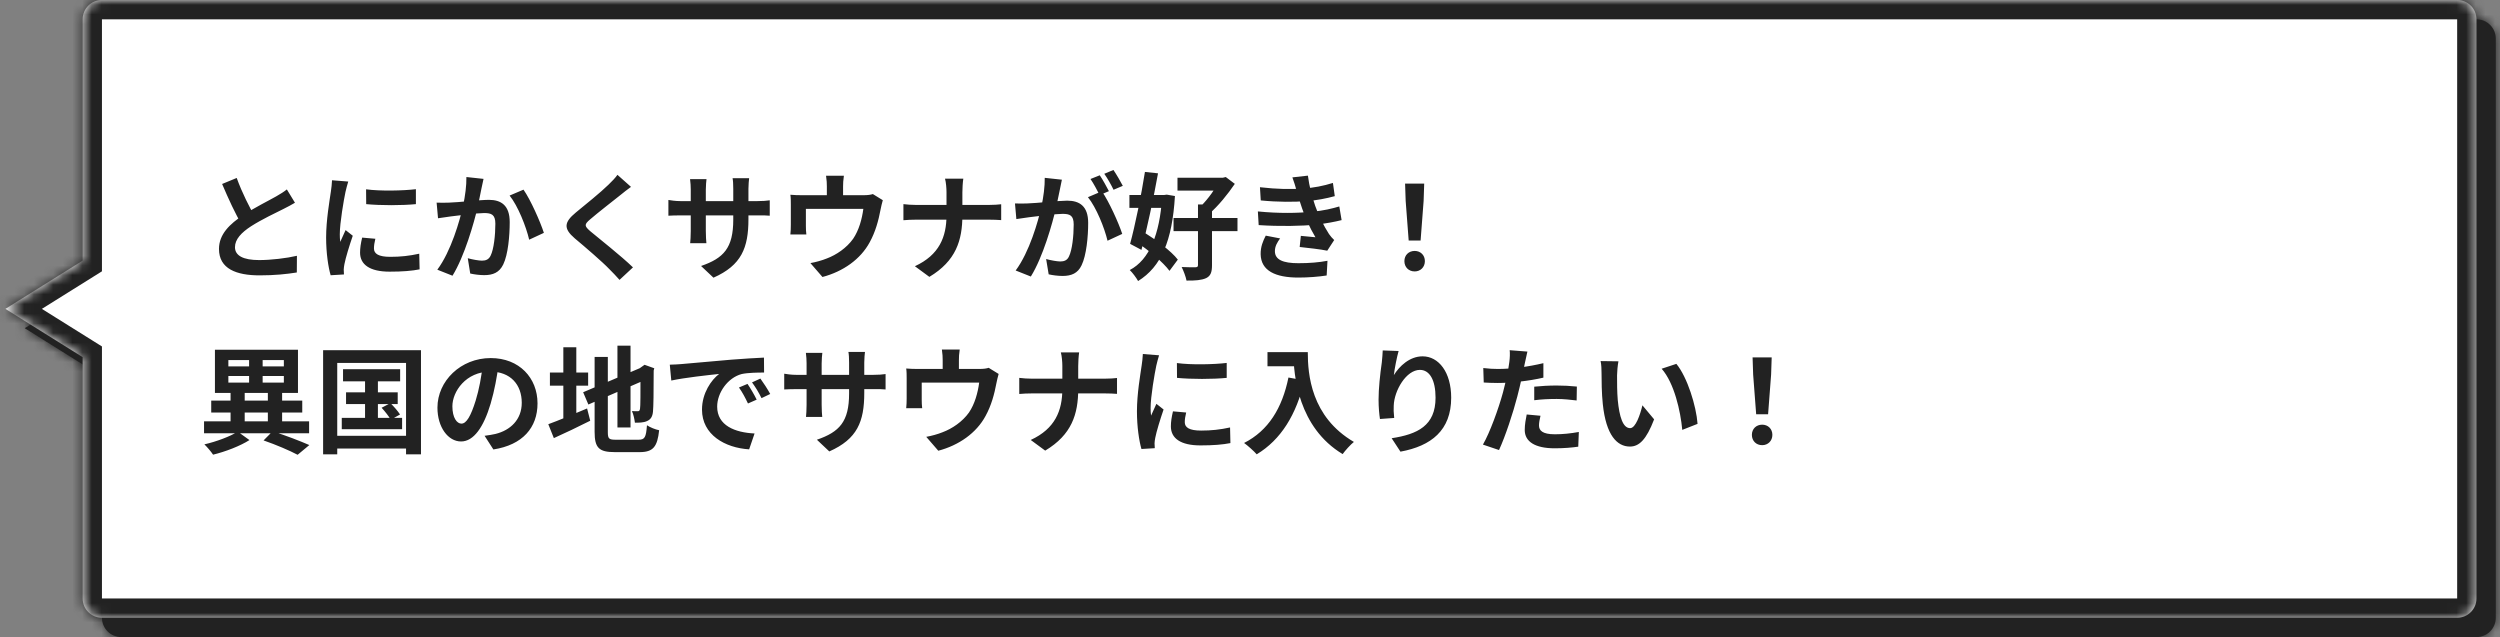
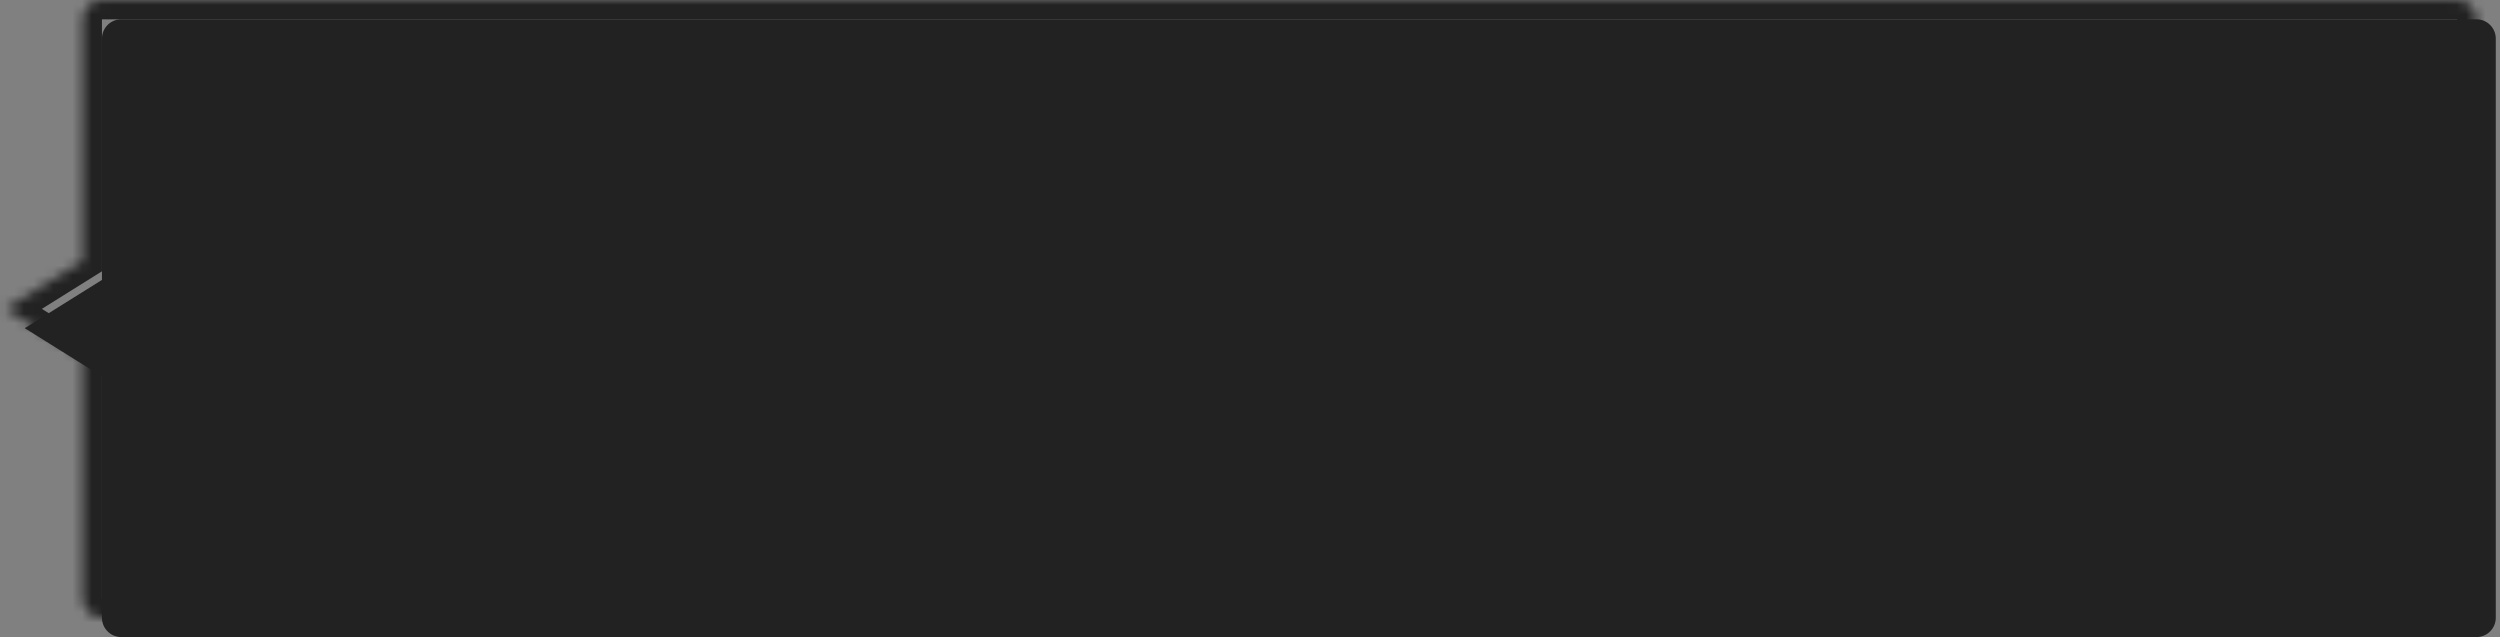
<svg xmlns="http://www.w3.org/2000/svg" width="259" height="66" viewBox="0 0 259 66" fill="none">
  <rect x="0" y="0" width="259" height="66" fill="#808080" stroke="none" />
  <mask id="path-1-inside-1_1516_5378" fill="white">
-     <path fill-rule="evenodd" clip-rule="evenodd" d="M12.562 2C11.458 2 10.562 2.895 10.562 4L10.562 29L2.562 34L10.562 39V64C10.562 65.105 11.458 66 12.562 66H256.562C257.667 66 258.562 65.105 258.562 64V4C258.562 2.895 257.667 2 256.562 2H12.562Z" />
-   </mask>
+     </mask>
  <path fill-rule="evenodd" clip-rule="evenodd" d="M12.562 2C11.458 2 10.562 2.895 10.562 4L10.562 29L2.562 34L10.562 39V64C10.562 65.105 11.458 66 12.562 66H256.562C257.667 66 258.562 65.105 258.562 64V4C258.562 2.895 257.667 2 256.562 2H12.562Z" fill="#222222" />
-   <path d="M10.562 4H12.562H10.562ZM10.562 29L11.623 30.696L12.562 30.108L12.562 29H10.562ZM2.562 34L1.502 32.304L-1.211 34L1.502 35.696L2.562 34ZM10.562 39H12.562V37.892L11.623 37.304L10.562 39ZM12.562 4V0C10.353 0 8.562 1.791 8.562 4H12.562ZM12.562 29V4H8.562L8.562 29H12.562ZM3.623 35.696L11.623 30.696L9.502 27.304L1.502 32.304L3.623 35.696ZM11.623 37.304L3.623 32.304L1.502 35.696L9.502 40.696L11.623 37.304ZM12.562 64V39H8.562V64H12.562ZM12.562 64H12.562H8.562C8.562 66.209 10.353 68 12.562 68V64ZM256.562 64H12.562V68H256.562V64ZM256.562 64V68C258.772 68 260.562 66.209 260.562 64H256.562ZM256.562 4V64H260.562V4H256.562ZM256.562 4H260.562C260.562 1.791 258.772 0 256.562 0V4ZM12.562 4H256.562V0H12.562V4Z" fill="#222222" mask="url(#path-1-inside-1_1516_5378)" />
+   <path d="M10.562 4H12.562H10.562ZM10.562 29L11.623 30.696L12.562 30.108L12.562 29H10.562ZM2.562 34L1.502 32.304L-1.211 34L1.502 35.696L2.562 34ZM10.562 39H12.562V37.892L11.623 37.304L10.562 39ZM12.562 4V0C10.353 0 8.562 1.791 8.562 4H12.562ZM12.562 29V4H8.562L8.562 29H12.562ZM3.623 35.696L11.623 30.696L9.502 27.304L3.623 35.696ZM11.623 37.304L3.623 32.304L1.502 35.696L9.502 40.696L11.623 37.304ZM12.562 64V39H8.562V64H12.562ZM12.562 64H12.562H8.562C8.562 66.209 10.353 68 12.562 68V64ZM256.562 64H12.562V68H256.562V64ZM256.562 64V68C258.772 68 260.562 66.209 260.562 64H256.562ZM256.562 4V64H260.562V4H256.562ZM256.562 4H260.562C260.562 1.791 258.772 0 256.562 0V4ZM12.562 4H256.562V0H12.562V4Z" fill="#222222" mask="url(#path-1-inside-1_1516_5378)" />
  <mask id="path-3-inside-2_1516_5378" fill="white">
    <path fill-rule="evenodd" clip-rule="evenodd" d="M10.562 0C9.458 0 8.562 0.895 8.562 2L8.562 27L0.562 32L8.562 37V62C8.562 63.105 9.458 64 10.562 64H254.562C255.667 64 256.562 63.105 256.562 62V2C256.562 0.895 255.667 0 254.562 0H10.562Z" />
  </mask>
-   <path fill-rule="evenodd" clip-rule="evenodd" d="M10.562 0C9.458 0 8.562 0.895 8.562 2L8.562 27L0.562 32L8.562 37V62C8.562 63.105 9.458 64 10.562 64H254.562C255.667 64 256.562 63.105 256.562 62V2C256.562 0.895 255.667 0 254.562 0H10.562Z" fill="white" />
  <path d="M8.562 2H10.562H8.562ZM8.562 27L9.623 28.696L10.562 28.108L10.562 27H8.562ZM0.562 32L-0.497 30.304L-3.211 32L-0.497 33.696L0.562 32ZM8.562 37H10.562V35.892L9.623 35.304L8.562 37ZM10.562 2V-2C8.353 -2 6.562 -0.209 6.562 2H10.562ZM10.562 27V2H6.562L6.562 27H10.562ZM1.623 33.696L9.623 28.696L7.503 25.304L-0.497 30.304L1.623 33.696ZM9.623 35.304L1.623 30.304L-0.497 33.696L7.503 38.696L9.623 35.304ZM10.562 62V37H6.562V62H10.562ZM10.562 62H10.562H6.562C6.562 64.209 8.353 66 10.562 66V62ZM254.562 62H10.562V66H254.562V62ZM254.562 62V66C256.772 66 258.562 64.209 258.562 62H254.562ZM254.562 2V62H258.562V2H254.562ZM254.562 2H258.562C258.562 -0.209 256.772 -2 254.562 -2V2ZM10.562 2H254.562V-2H10.562V2Z" fill="#222222" mask="url(#path-3-inside-2_1516_5378)" />
  <path d="M30.558 21.004L29.718 19.624C29.407 19.876 29.07 20.08 28.614 20.344C27.883 20.764 26.37 21.508 25.23 22.264C23.802 23.2 22.686 24.268 22.686 25.792C22.686 27.856 24.498 28.528 26.898 28.528C28.459 28.528 29.718 28.396 30.75 28.228L30.762 26.5C29.695 26.752 28.075 26.944 26.851 26.944C25.183 26.944 24.343 26.476 24.343 25.612C24.343 24.784 25.015 24.088 26.011 23.44C27.114 22.732 28.614 22.024 29.358 21.652C29.802 21.436 30.186 21.22 30.558 21.004ZM24.523 18.436L23.011 19.06C23.671 20.608 24.39 22.18 25.05 23.272L26.419 22.48C25.855 21.472 25.099 20.032 24.523 18.436ZM37.926 19.612L37.938 21.148C39.438 21.292 41.623 21.292 43.087 21.148V19.6C41.803 19.756 39.403 19.816 37.926 19.612ZM38.886 24.736L37.519 24.616C37.374 25.228 37.303 25.696 37.303 26.176C37.303 27.4 38.298 28.144 40.362 28.144C41.718 28.144 42.691 28.06 43.471 27.904L43.434 26.284C42.391 26.512 41.502 26.608 40.434 26.608C39.211 26.608 38.742 26.284 38.742 25.744C38.742 25.432 38.791 25.144 38.886 24.736ZM36.078 18.808L34.398 18.676C34.386 19.06 34.327 19.516 34.279 19.84C34.147 20.776 33.786 22.792 33.786 24.604C33.786 26.236 34.014 27.7 34.255 28.516L35.635 28.432C35.623 28.264 35.623 28.06 35.611 27.928C35.611 27.808 35.647 27.544 35.682 27.364C35.803 26.728 36.199 25.432 36.547 24.424L35.803 23.836C35.623 24.244 35.431 24.652 35.251 25.06C35.215 24.82 35.203 24.52 35.203 24.28C35.203 23.08 35.623 20.68 35.791 19.888C35.839 19.672 35.995 19.06 36.078 18.808ZM50.094 18.532L48.319 18.34C48.331 19.24 48.199 20.26 47.971 21.34C47.635 22.852 46.734 26.02 45.306 27.94L46.879 28.564C48.127 26.536 49.099 23.116 49.495 21.424C49.614 20.812 49.77 20.068 49.879 19.528C49.95 19.228 50.023 18.844 50.094 18.532ZM54.234 19.648L52.794 20.26C53.658 21.328 54.511 23.488 54.822 24.832L56.346 24.124C55.974 22.972 54.967 20.692 54.234 19.648ZM45.234 20.992L45.379 22.612C45.739 22.552 46.362 22.468 46.711 22.42C47.37 22.336 49.434 22.072 50.154 22.072C50.898 22.072 51.319 22.216 51.319 23.176C51.319 24.352 51.163 25.816 50.827 26.488C50.635 26.884 50.334 27.004 49.926 27.004C49.614 27.004 48.931 26.884 48.462 26.752L48.715 28.336C49.135 28.432 49.699 28.504 50.166 28.504C51.066 28.504 51.727 28.24 52.135 27.4C52.639 26.368 52.806 24.424 52.806 23.008C52.806 21.268 51.907 20.704 50.647 20.704C49.746 20.704 47.478 20.968 46.519 20.992C46.075 21.004 45.666 21.016 45.234 20.992ZM65.371 19.36L63.967 18.112C63.775 18.4 63.391 18.796 63.042 19.132C62.239 19.924 60.583 21.256 59.647 22.024C58.447 23.02 58.35 23.668 59.538 24.688C60.642 25.612 62.407 27.124 63.127 27.88C63.486 28.24 63.846 28.612 64.183 28.996L65.575 27.7C64.35 26.512 62.071 24.724 61.17 23.968C60.523 23.404 60.511 23.26 61.147 22.72C61.95 22.024 63.535 20.8 64.314 20.176C64.591 19.948 64.987 19.636 65.371 19.36ZM77.538 22.708V19.564C77.538 19.084 77.587 18.7 77.611 18.46H75.894C75.942 18.688 75.966 19.084 75.966 19.564V22.756C75.966 25.708 74.959 26.752 72.63 27.556L73.915 28.768C76.819 27.484 77.538 25.672 77.538 22.708ZM73.195 18.556H71.49C71.538 18.928 71.562 19.3 71.562 19.636V23.932C71.562 24.472 71.526 24.964 71.502 25.192H73.183C73.159 24.964 73.123 24.472 73.123 23.932V19.648C73.123 19.168 73.171 18.784 73.195 18.556ZM69.246 20.716V22.348C69.522 22.336 69.942 22.312 70.543 22.312H78.427C79.05 22.312 79.483 22.312 79.746 22.348V20.752C79.41 20.8 79.05 20.836 78.415 20.836H70.543C69.954 20.836 69.463 20.752 69.246 20.716ZM87.427 18.208H85.579C85.65 18.724 85.662 18.964 85.662 19.312C85.662 19.624 85.662 20.512 85.662 21.04H87.343C87.343 20.584 87.343 19.624 87.343 19.312C87.343 18.964 87.355 18.724 87.427 18.208ZM91.459 20.74L90.427 20.104C90.21 20.176 89.922 20.224 89.43 20.224H83.106C82.65 20.224 82.29 20.212 81.882 20.176C81.93 20.452 81.93 20.932 81.93 21.196C81.93 21.652 81.93 22.888 81.93 23.284C81.93 23.608 81.918 23.992 81.882 24.292H83.538C83.502 24.052 83.49 23.668 83.49 23.404C83.49 23.032 83.49 22.06 83.49 21.64H89.442C89.299 22.708 88.987 23.848 88.386 24.736C87.703 25.696 86.647 26.404 85.662 26.776C85.159 26.98 84.51 27.16 83.959 27.256L85.207 28.696C87.343 28.132 89.154 26.86 90.103 25.096C90.703 24.004 91.014 22.84 91.231 21.688C91.278 21.46 91.374 21.004 91.459 20.74ZM98.058 19.912C98.058 20.584 98.058 21.496 98.058 22.3C98.058 24.532 97.314 26.416 94.782 27.58L96.282 28.684C99.031 27.04 99.703 24.904 99.703 22.3C99.703 21.496 99.703 20.596 99.703 19.924C99.703 19.552 99.739 18.892 99.799 18.508H97.903C98.01 18.892 98.058 19.516 98.058 19.912ZM93.594 21.148V22.816C93.978 22.78 94.459 22.756 94.975 22.756C95.623 22.756 101.671 22.756 102.391 22.756C102.871 22.756 103.471 22.78 103.723 22.804V21.16C103.471 21.196 102.955 21.232 102.403 21.232C101.671 21.232 95.623 21.232 94.939 21.232C94.459 21.232 93.966 21.196 93.594 21.148ZM110.011 18.616L108.235 18.424C108.247 19.324 108.115 20.344 107.887 21.424C107.551 22.936 106.651 26.104 105.223 28.024L106.795 28.648C108.055 26.62 109.015 23.2 109.411 21.508C109.543 20.896 109.687 20.152 109.807 19.612C109.867 19.312 109.939 18.928 110.011 18.616ZM114.151 19.816L112.711 20.428C113.575 21.496 114.427 23.608 114.739 24.94L116.263 24.232C115.891 23.092 114.883 20.86 114.151 19.816ZM105.151 21.076L105.295 22.696C105.655 22.636 106.279 22.552 106.627 22.504C107.287 22.42 109.363 22.156 110.071 22.156C110.827 22.156 111.235 22.3 111.235 23.26C111.235 24.436 111.079 25.9 110.743 26.572C110.562 26.968 110.251 27.088 109.843 27.088C109.531 27.088 108.847 26.968 108.379 26.836L108.643 28.42C109.051 28.516 109.615 28.588 110.083 28.588C110.983 28.588 111.655 28.324 112.051 27.484C112.555 26.452 112.735 24.508 112.735 23.092C112.735 21.352 111.835 20.788 110.562 20.788C109.675 20.788 107.395 21.052 106.435 21.076C105.991 21.088 105.583 21.1 105.151 21.076ZM113.935 18.16L112.975 18.544C113.299 19.012 113.671 19.72 113.923 20.212L114.883 19.804C114.655 19.36 114.235 18.592 113.935 18.16ZM115.351 17.608L114.403 18.004C114.727 18.46 115.123 19.156 115.363 19.66L116.323 19.252C116.107 18.832 115.663 18.064 115.351 17.608ZM121.987 18.412V19.744H126.859V18.412H121.987ZM121.579 22.588V23.944H128.203V22.588H121.579ZM124.111 21.184V27.46C124.111 27.628 124.051 27.676 123.859 27.688C123.655 27.7 123.031 27.688 122.419 27.664C122.611 28.048 122.851 28.672 122.923 29.068C123.811 29.08 124.471 29.032 124.951 28.816C125.419 28.588 125.563 28.204 125.563 27.484V21.184H124.111ZM126.343 18.412V18.724C125.983 19.444 125.155 20.632 124.447 21.316C124.675 21.508 125.071 21.904 125.263 22.156C126.199 21.364 127.219 20.092 127.927 19.048L126.991 18.34L126.691 18.412H126.343ZM117.007 20.2V21.532H120.883V20.2H117.007ZM118.615 17.812C118.243 20.2 117.595 23.368 117.079 25.264L118.255 25.888C118.819 23.728 119.515 20.512 119.971 17.956L118.615 17.812ZM117.703 25.06C118.963 25.888 120.487 27.148 121.159 28.06L122.023 26.896C121.327 25.996 119.743 24.832 118.495 24.052L117.703 25.06ZM120.391 20.2V20.464C120.151 24.256 119.083 26.908 117.043 27.976C117.331 28.252 117.715 28.768 117.907 29.116C120.283 27.64 121.447 24.988 121.723 20.308L120.871 20.164L120.619 20.2H120.391ZM130.531 19.396L130.615 20.764C132.439 20.944 134.095 20.932 135.331 20.836C136.375 20.764 137.419 20.56 138.283 20.32L138.091 18.952C137.095 19.264 136.111 19.456 135.019 19.528C133.747 19.624 132.283 19.6 130.531 19.396ZM130.315 21.904L130.399 23.32C132.559 23.464 134.898 23.428 136.411 23.26C137.383 23.152 138.271 22.984 138.991 22.804L138.751 21.388C138.055 21.592 137.155 21.832 135.859 21.94C134.419 22.084 132.475 22.12 130.315 21.904ZM134.323 19.732C134.479 20.308 134.599 20.74 134.898 21.592C135.199 22.468 135.643 23.512 136.279 24.58C135.931 24.544 135.271 24.484 134.767 24.436L134.647 25.588C135.523 25.684 136.831 25.828 137.503 25.972L138.223 24.868C138.007 24.664 137.851 24.484 137.683 24.244C137.131 23.404 136.543 22.168 136.255 21.328C135.943 20.404 135.643 19.348 135.499 18.196L133.891 18.376C134.059 18.844 134.203 19.288 134.323 19.732ZM132.619 24.7L131.131 24.412C130.843 24.976 130.591 25.564 130.603 26.344C130.639 28.048 132.127 28.756 134.515 28.756C135.499 28.756 136.603 28.672 137.443 28.54L137.527 27.016C136.663 27.184 135.643 27.268 134.515 27.268C132.919 27.268 132.079 26.908 132.079 26.02C132.079 25.504 132.331 25.096 132.619 24.7ZM145.939 24.916H147.174L147.487 20.812L147.547 19.024H145.567L145.627 20.812L145.939 24.916ZM146.562 28.12C147.163 28.12 147.618 27.676 147.618 27.052C147.618 26.428 147.163 25.996 146.562 25.996C145.951 25.996 145.495 26.428 145.495 27.052C145.495 27.676 145.939 28.12 146.562 28.12ZM27.306 45.628C28.627 46.084 30.018 46.684 30.834 47.116L32.047 46.108C31.122 45.7 29.587 45.112 28.242 44.68L27.306 45.628ZM21.139 43.648V44.884H32.023V43.648H21.139ZM21.883 41.5V42.736H31.314V41.5H21.883ZM23.887 40.444V44.176H25.351V40.444H23.887ZM25.806 36.832V40.24H27.21V36.832H25.806ZM27.75 40.444V44.176H29.227V40.444H27.75ZM23.659 38.956H29.407V39.64H23.659V38.956ZM23.659 37.3H29.407V37.96H23.659V37.3ZM22.267 36.232V40.708H30.87V36.232H22.267ZM24.631 44.716C23.898 45.196 22.398 45.76 21.174 46.036C21.474 46.324 21.87 46.792 22.075 47.104C23.358 46.792 24.883 46.204 25.843 45.592L24.631 44.716ZM35.538 38.248V39.508H41.455V38.248H35.538ZM35.85 40.648V41.86H41.203V40.648H35.85ZM35.407 43.288V44.464H41.658V43.288H35.407ZM37.819 38.644V43.912H39.151V38.644H37.819ZM39.535 42.244C39.883 42.616 40.291 43.144 40.483 43.48L41.443 42.94C41.239 42.616 40.806 42.112 40.447 41.764L39.535 42.244ZM33.474 36.28V47.068H34.938V37.6H42.066V47.068H43.614V36.28H33.474ZM34.267 45.148V46.468H42.775V45.148H34.267ZM51.654 37.78L50.011 37.732C49.891 38.992 49.627 40.372 49.279 41.5C48.775 43.12 48.319 43.888 47.803 43.888C47.346 43.888 46.867 43.3 46.867 42.088C46.867 40.576 48.258 38.5 50.803 38.5C52.879 38.5 54.054 39.844 54.054 41.728C54.054 43.492 52.855 44.584 51.331 44.956C51.007 45.028 50.67 45.088 50.203 45.148L51.114 46.564C54.139 46.096 55.687 44.308 55.687 41.788C55.687 39.16 53.803 37.096 50.839 37.096C47.73 37.096 45.319 39.472 45.319 42.232C45.319 44.26 46.422 45.736 47.767 45.736C49.075 45.736 50.106 44.248 50.827 41.824C51.246 40.408 51.486 39.004 51.654 37.78ZM63.967 35.812V44.284H65.323V35.812H63.967ZM60.414 40.636L60.955 41.908L67.159 39.22L66.63 37.996L60.414 40.636ZM61.602 36.976V44.74C61.602 46.408 62.059 46.84 63.703 46.84C64.075 46.84 65.874 46.84 66.27 46.84C67.674 46.84 68.106 46.276 68.287 44.572C67.903 44.5 67.338 44.272 67.026 44.056C66.93 45.292 66.811 45.556 66.15 45.556C65.778 45.556 64.183 45.556 63.822 45.556C63.078 45.556 62.971 45.46 62.971 44.752V36.976H61.602ZM66.355 38.152C66.355 40.804 66.355 42.112 66.306 42.352C66.27 42.568 66.198 42.604 66.055 42.604C65.947 42.604 65.671 42.604 65.466 42.592C65.623 42.892 65.731 43.432 65.778 43.792C66.162 43.792 66.678 43.792 67.026 43.624C67.398 43.468 67.603 43.18 67.65 42.628C67.698 42.136 67.722 40.684 67.722 38.392L67.782 38.152L66.775 37.792L66.522 37.972L66.27 38.152H66.355ZM56.971 38.596V39.952H60.931V38.596H56.971ZM58.362 35.98V43.936H59.706V35.98H58.362ZM56.803 43.948L57.379 45.388C58.495 44.884 59.874 44.236 61.147 43.588L60.822 42.316C59.358 42.94 57.798 43.588 56.803 43.948ZM69.391 37.78L69.546 39.424C70.927 39.124 73.386 38.86 74.502 38.74C73.698 39.352 72.727 40.72 72.727 42.436C72.727 45.04 75.103 46.396 77.611 46.552L78.174 44.908C76.147 44.812 74.299 44.092 74.299 42.124C74.299 40.696 75.391 39.136 76.831 38.752C77.478 38.608 78.51 38.596 79.159 38.596L79.147 37.048C78.294 37.084 76.987 37.168 75.739 37.264C73.543 37.456 71.562 37.624 70.567 37.72C70.338 37.744 69.859 37.768 69.391 37.78ZM77.442 39.772L76.555 40.144C76.927 40.672 77.178 41.152 77.49 41.8L78.391 41.404C78.162 40.924 77.731 40.192 77.442 39.772ZM78.775 39.22L77.91 39.616C78.294 40.144 78.57 40.6 78.894 41.248L79.794 40.816C79.543 40.348 79.087 39.64 78.775 39.22ZM89.538 40.708V37.564C89.538 37.084 89.587 36.7 89.611 36.46H87.894C87.942 36.688 87.966 37.084 87.966 37.564V40.756C87.966 43.708 86.959 44.752 84.63 45.556L85.915 46.768C88.819 45.484 89.538 43.672 89.538 40.708ZM85.195 36.556H83.49C83.538 36.928 83.562 37.3 83.562 37.636V41.932C83.562 42.472 83.526 42.964 83.502 43.192H85.183C85.159 42.964 85.123 42.472 85.123 41.932V37.648C85.123 37.168 85.171 36.784 85.195 36.556ZM81.246 38.716V40.348C81.522 40.336 81.942 40.312 82.543 40.312H90.427C91.05 40.312 91.483 40.312 91.746 40.348V38.752C91.41 38.8 91.05 38.836 90.415 38.836H82.543C81.954 38.836 81.463 38.752 81.246 38.716ZM99.427 36.208H97.579C97.65 36.724 97.662 36.964 97.662 37.312C97.662 37.624 97.662 38.512 97.662 39.04H99.343C99.343 38.584 99.343 37.624 99.343 37.312C99.343 36.964 99.355 36.724 99.427 36.208ZM103.459 38.74L102.427 38.104C102.211 38.176 101.923 38.224 101.431 38.224H95.106C94.65 38.224 94.29 38.212 93.882 38.176C93.93 38.452 93.93 38.932 93.93 39.196C93.93 39.652 93.93 40.888 93.93 41.284C93.93 41.608 93.918 41.992 93.882 42.292H95.538C95.502 42.052 95.49 41.668 95.49 41.404C95.49 41.032 95.49 40.06 95.49 39.64H101.443C101.299 40.708 100.987 41.848 100.387 42.736C99.703 43.696 98.647 44.404 97.662 44.776C97.159 44.98 96.51 45.16 95.959 45.256L97.207 46.696C99.343 46.132 101.155 44.86 102.103 43.096C102.703 42.004 103.015 40.84 103.231 39.688C103.279 39.46 103.375 39.004 103.459 38.74ZM110.059 37.912C110.059 38.584 110.059 39.496 110.059 40.3C110.059 42.532 109.315 44.416 106.783 45.58L108.283 46.684C111.031 45.04 111.703 42.904 111.703 40.3C111.703 39.496 111.703 38.596 111.703 37.924C111.703 37.552 111.739 36.892 111.799 36.508H109.903C110.011 36.892 110.059 37.516 110.059 37.912ZM105.595 39.148V40.816C105.979 40.78 106.459 40.756 106.975 40.756C107.623 40.756 113.671 40.756 114.391 40.756C114.871 40.756 115.471 40.78 115.723 40.804V39.16C115.471 39.196 114.955 39.232 114.403 39.232C113.671 39.232 107.623 39.232 106.939 39.232C106.459 39.232 105.967 39.196 105.595 39.148ZM121.927 37.612L121.939 39.148C123.439 39.292 125.623 39.292 127.087 39.148V37.6C125.803 37.756 123.403 37.816 121.927 37.612ZM122.887 42.736L121.519 42.616C121.375 43.228 121.303 43.696 121.303 44.176C121.303 45.4 122.299 46.144 124.363 46.144C125.719 46.144 126.691 46.06 127.471 45.904L127.435 44.284C126.391 44.512 125.503 44.608 124.435 44.608C123.211 44.608 122.743 44.284 122.743 43.744C122.743 43.432 122.791 43.144 122.887 42.736ZM120.079 36.808L118.399 36.676C118.387 37.06 118.326 37.516 118.279 37.84C118.146 38.776 117.787 40.792 117.787 42.604C117.787 44.236 118.015 45.7 118.255 46.516L119.635 46.432C119.623 46.264 119.623 46.06 119.611 45.928C119.611 45.808 119.646 45.544 119.683 45.364C119.803 44.728 120.199 43.432 120.547 42.424L119.803 41.836C119.623 42.244 119.431 42.652 119.251 43.06C119.215 42.82 119.203 42.52 119.203 42.28C119.203 41.08 119.623 38.68 119.791 37.888C119.839 37.672 119.995 37.06 120.079 36.808ZM131.311 36.484V37.948H134.707V36.484H131.311ZM133.999 36.484C133.999 38.932 134.527 44.296 139.099 47.044C139.351 46.684 139.927 46.048 140.263 45.784C135.811 43.18 135.487 38.764 135.487 36.484H133.999ZM133.483 39.112C132.835 42.292 131.395 44.62 128.887 45.892C129.259 46.156 129.931 46.756 130.195 47.068C132.703 45.556 134.299 42.976 135.139 39.412L133.483 39.112ZM144.895 36.364L143.251 36.304C143.239 36.628 143.203 37.108 143.155 37.552C142.975 38.8 142.819 40.276 142.819 41.404C142.819 42.208 142.891 42.94 142.963 43.408L144.439 43.3C144.379 42.748 144.367 42.364 144.391 42.028C144.439 40.456 145.687 38.32 147.103 38.32C148.099 38.32 148.723 39.352 148.723 41.2C148.723 44.104 146.851 44.992 144.175 45.4L145.087 46.792C148.267 46.204 150.343 44.596 150.343 41.2C150.343 38.56 149.047 36.916 147.379 36.916C146.035 36.916 144.979 37.936 144.403 38.86C144.475 38.188 144.727 36.952 144.895 36.364ZM158.239 36.424L156.403 36.28C156.439 36.568 156.427 37.06 156.367 37.504C156.283 38.212 156.007 39.532 155.707 40.66C155.251 42.34 154.339 44.848 153.631 46.06L155.299 46.624C155.959 45.196 156.763 42.748 157.195 41.068C157.519 39.844 157.819 38.38 157.987 37.564C158.047 37.3 158.155 36.76 158.239 36.424ZM155.179 38.224C154.687 38.224 154.291 38.2 153.667 38.128L153.715 39.628C154.135 39.652 154.579 39.676 155.167 39.676C156.523 39.676 158.407 39.472 159.895 39.124V37.624C158.335 37.996 156.643 38.224 155.179 38.224ZM158.947 40.06V41.464C159.703 41.368 160.447 41.332 161.275 41.332C161.995 41.332 162.727 41.416 163.339 41.488L163.363 40.048C162.667 39.976 161.947 39.94 161.263 39.94C160.483 39.94 159.618 39.988 158.947 40.06ZM159.595 43.072L158.167 42.94C158.071 43.408 157.963 43.984 157.963 44.548C157.963 45.76 159.043 46.444 161.071 46.444C162.031 46.444 162.835 46.372 163.507 46.276L163.567 44.752C162.715 44.908 161.887 44.992 161.083 44.992C159.787 44.992 159.439 44.596 159.439 44.068C159.439 43.804 159.511 43.42 159.595 43.072ZM167.671 37.432L165.823 37.408C165.907 37.78 165.919 38.296 165.919 38.62C165.919 39.352 165.931 40.768 166.051 41.872C166.387 45.088 167.527 46.264 168.859 46.264C169.819 46.264 170.562 45.544 171.367 43.444L170.155 41.992C169.927 42.94 169.459 44.356 168.883 44.356C168.127 44.356 167.767 43.168 167.599 41.44C167.527 40.564 167.527 39.676 167.527 38.896C167.527 38.56 167.587 37.852 167.671 37.432ZM173.671 37.696L172.147 38.2C173.455 39.688 174.103 42.592 174.283 44.536L175.867 43.912C175.735 42.076 174.811 39.076 173.671 37.696ZM181.939 42.916H183.174L183.487 38.812L183.547 37.024H181.567L181.627 38.812L181.939 42.916ZM182.562 46.12C183.163 46.12 183.618 45.676 183.618 45.052C183.618 44.428 183.163 43.996 182.562 43.996C181.951 43.996 181.495 44.428 181.495 45.052C181.495 45.676 181.939 46.12 182.562 46.12Z" fill="#222222" />
</svg>